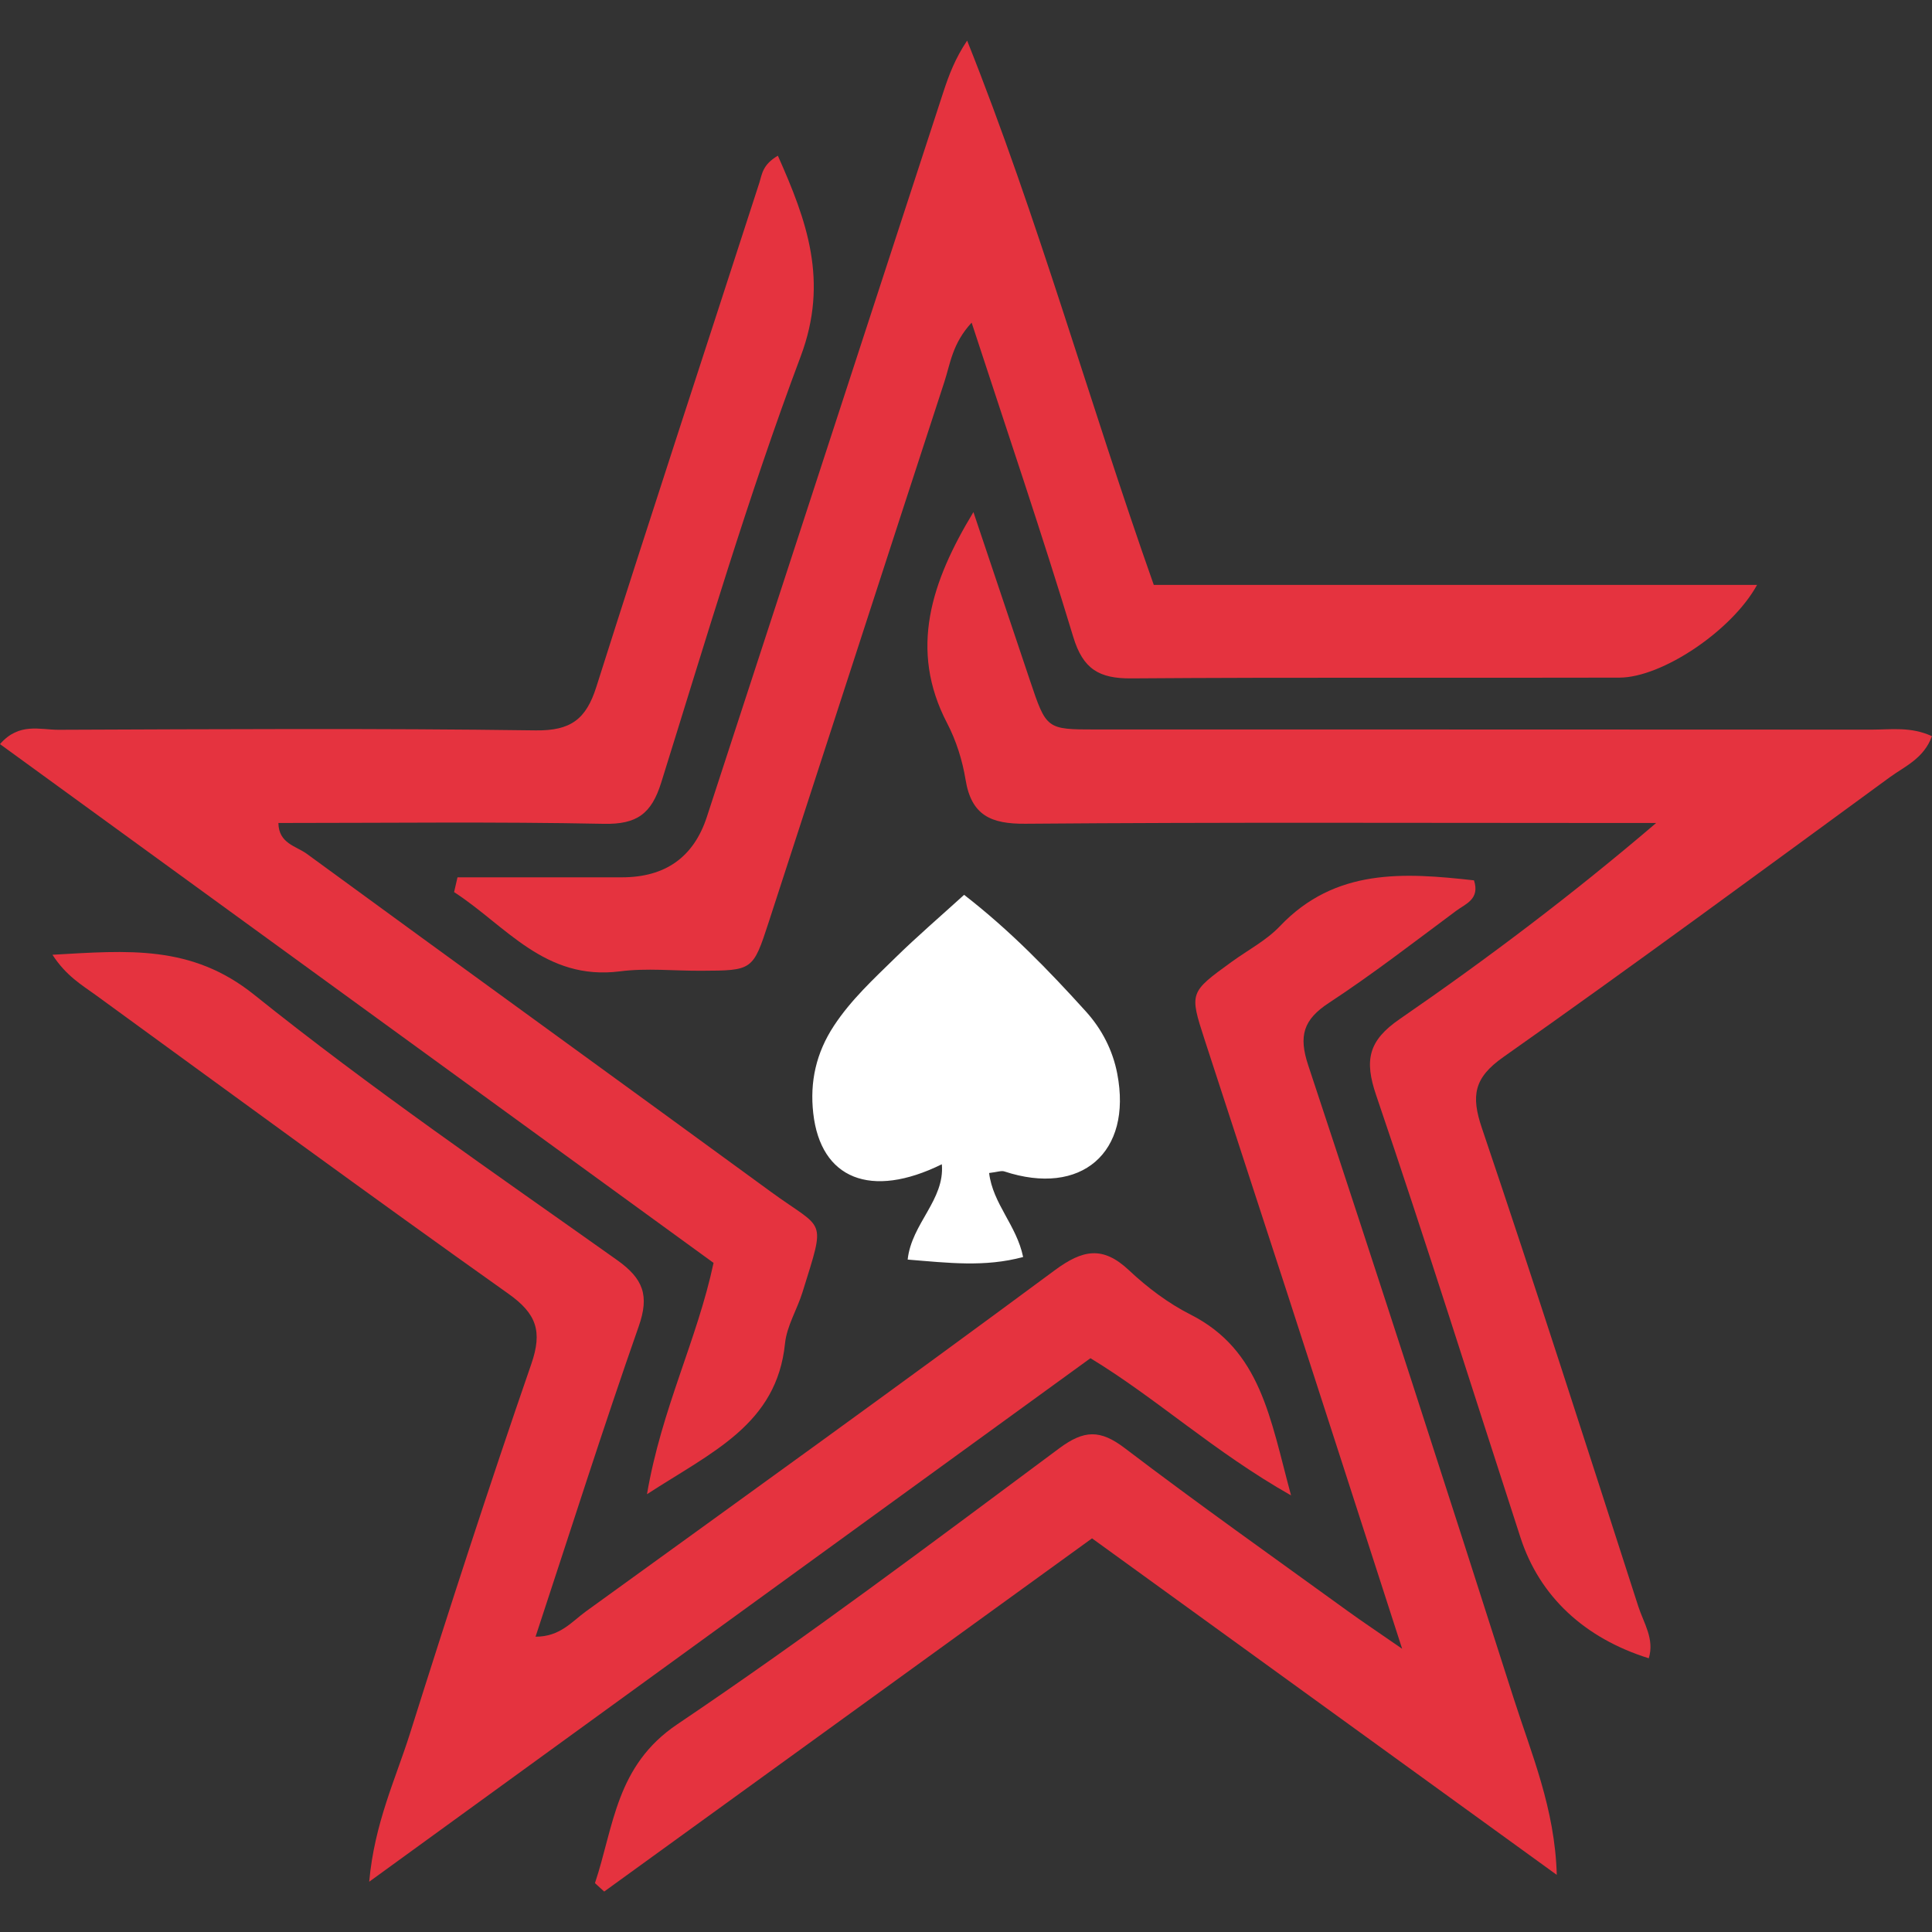
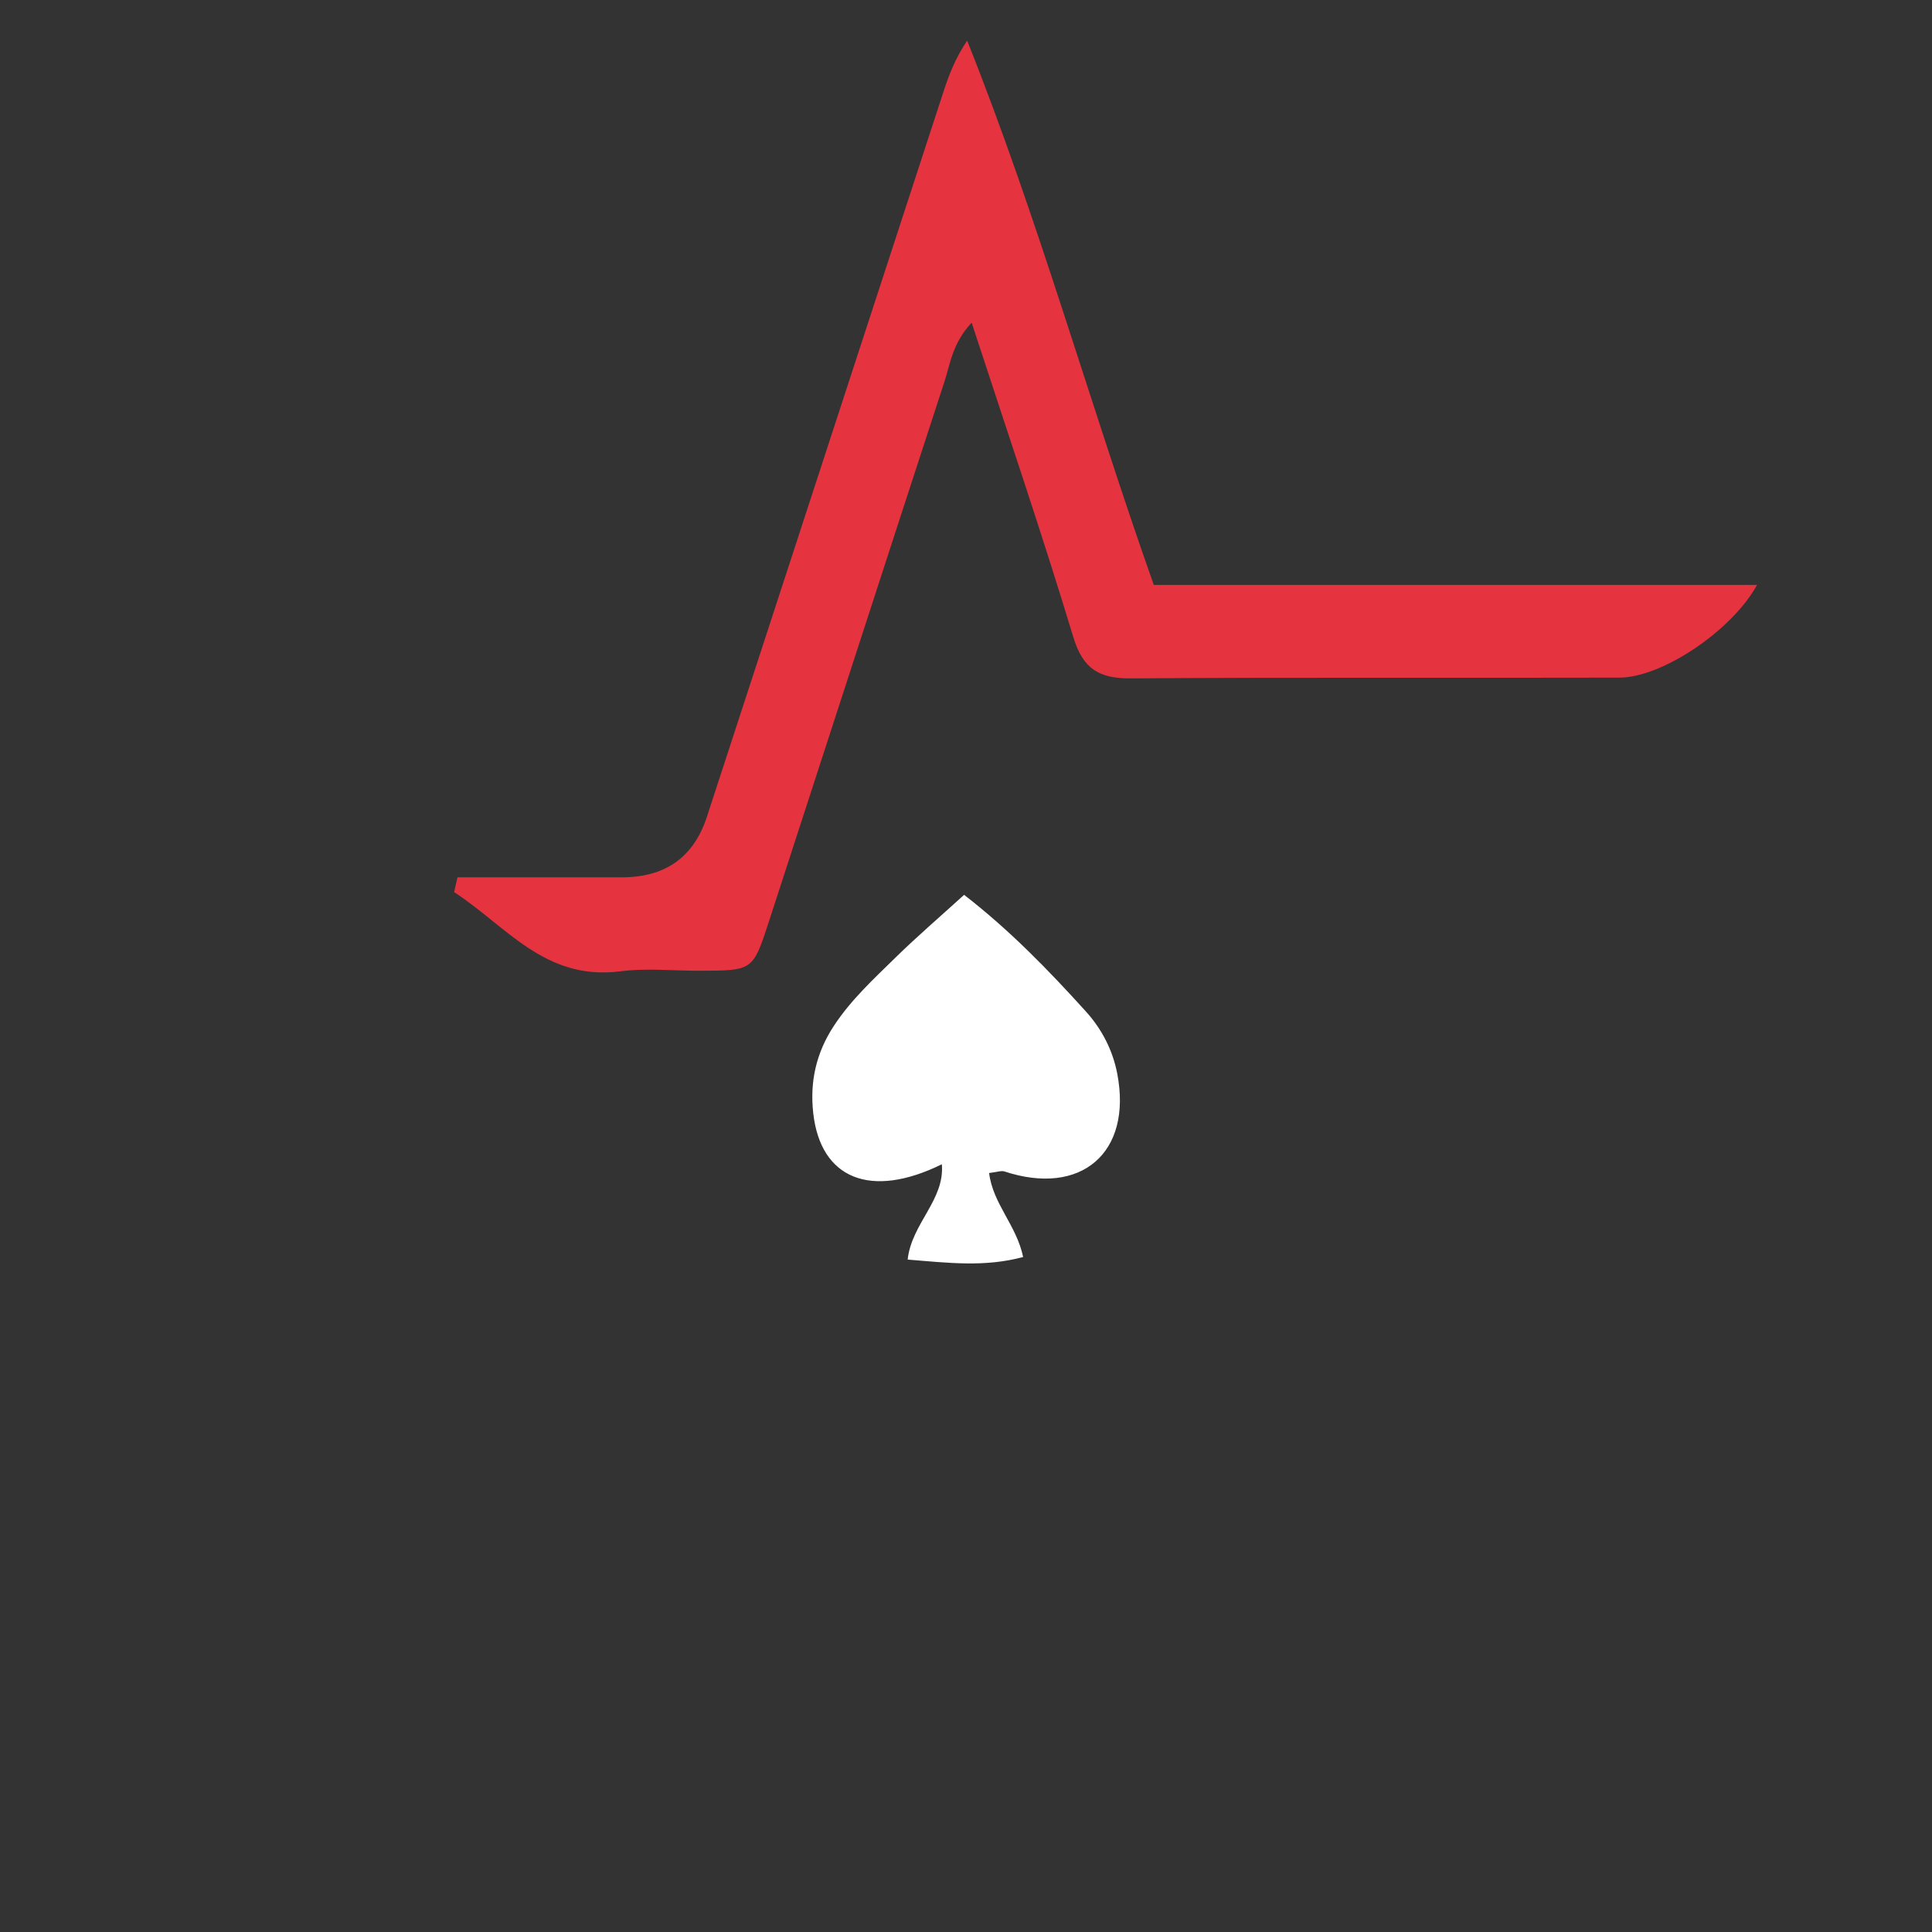
<svg xmlns="http://www.w3.org/2000/svg" id="Layer_1" viewBox="0 0 256 256">
  <rect x="0" y="0" width="256" height="256" fill="#333333" stroke="none" />
  <defs>
    <style>.cls-1{fill:#e5333f;}.cls-1,.cls-2{stroke-width:0px;}.cls-2{fill:#fff;}</style>
  </defs>
-   <path class="cls-1" d="M128.99,67.87c2.49,7.42,4.99,14.85,7.48,22.28,2.18,6.48,2.17,6.51,8.74,6.51,34.26,0,68.53,0,102.79.02,2.56,0,5.22-.42,7.99.87-1.07,2.96-3.61,4-5.6,5.45-17,12.43-33.96,24.93-51.18,37.06-3.93,2.76-4.3,5.14-2.85,9.42,7.12,21.05,13.9,42.22,20.72,63.37.71,2.2,2.18,4.34,1.39,6.88-8.53-2.67-14.47-8.2-17-16-6.35-19.54-12.5-39.15-19.12-58.6-1.59-4.66-1.04-7.24,3.12-10.1,11.57-7.97,22.8-16.43,33.98-25.98-1.98,0-3.96,0-5.94,0-25.88,0-51.76-.11-77.63.1-4.57.04-7.17-1.1-7.94-5.85-.42-2.56-1.24-5.17-2.44-7.47-5.11-9.79-2.07-18.79,3.48-27.97Z" />
  <path class="cls-1" d="M128.75,42.75c-2.56,2.75-2.83,5.45-3.62,7.86-7.79,23.85-15.5,47.72-23.27,71.57-2.09,6.43-2.14,6.42-8.95,6.45-3.59.02-7.24-.38-10.77.08-9.97,1.27-15.14-6.09-21.97-10.5.15-.65.3-1.31.45-1.96,7.26,0,14.52,0,21.78,0q8.64,0,11.26-8c10.45-32.03,20.89-64.06,31.35-96.09.73-2.23,1.56-4.42,3.14-6.78,9.41,23.55,16.18,47.93,24.73,72.12h79.94c-3.31,6.05-12.59,12.28-18.24,12.29-21.57.06-43.13-.06-64.7.1-4.24.03-6.38-1.23-7.67-5.5-4.15-13.71-8.77-27.28-13.46-41.63Z" />
-   <path class="cls-1" d="M103.07,20.63c3.84,8.62,6.77,16.6,3.03,26.58-6.96,18.54-12.58,37.59-18.49,56.5-1.29,4.13-3.23,5.54-7.6,5.45-14.35-.29-28.7-.11-43.12-.11.03,2.71,2.35,3.06,3.74,4.07,20.47,14.97,41.03,29.83,61.5,44.79,7.17,5.24,7.33,3.23,4.2,13.33-.71,2.28-2.07,4.45-2.31,6.76-1.09,10.73-9.63,14.36-18.29,19.99,1.93-11.33,6.65-20.46,8.82-30.65C63.08,144.47,31.6,121.58,0,98.6c2.52-2.91,5.31-1.89,7.76-1.9,21.08-.08,42.15-.21,63.23.08,4.66.06,6.68-1.5,8.03-5.77,7.07-22.31,14.4-44.53,21.6-66.8.36-1.13.4-2.37,2.45-3.58Z" />
-   <path class="cls-1" d="M78.84,249.51c2.51-7.52,2.76-15.55,10.9-21.03,17.25-11.62,33.9-24.14,50.6-36.56,3.32-2.47,5.45-2.5,8.69-.04,9.71,7.39,19.68,14.44,29.56,21.6,2.03,1.47,4.13,2.86,7.2,4.99-5.34-16.53-10.3-31.93-15.29-47.32-3.61-11.13-7.27-22.25-10.88-33.38-2.03-6.26-2.01-6.27,3.62-10.35,2.13-1.54,4.56-2.81,6.34-4.68,7.35-7.74,16.46-7.12,25.73-6.09.82,2.5-1.13,3.12-2.35,4.03-5.57,4.14-11.07,8.4-16.86,12.2-3.41,2.23-4.05,4.38-2.75,8.29,9.23,27.87,18.25,55.81,27.19,83.78,2.37,7.43,5.5,14.67,5.74,23.48-20.36-14.74-40.72-29.49-61.58-44.59-21.54,15.59-43.09,31.2-64.64,46.8-.41-.37-.82-.74-1.23-1.12Z" />
-   <path class="cls-1" d="M70.95,216.87c3.26.02,4.83-2.01,6.7-3.36,20.74-15,41.52-29.95,62.09-45.18,3.72-2.75,6.38-3.29,9.87,0,2.42,2.27,5.18,4.36,8.13,5.85,9.33,4.73,10.55,13.7,13.33,23.97-10.28-5.83-17.78-12.84-26.58-18.18-31.56,22.91-63.07,45.78-95.57,69.37.7-7.77,3.49-13.59,5.39-19.6,5.17-16.39,10.47-32.75,16.09-49,1.51-4.36.68-6.68-3.06-9.33-18.33-13.01-36.46-26.32-54.64-39.55-1.86-1.35-3.92-2.53-5.75-5.35,9.97-.56,18.41-1.38,26.73,5.3,15.47,12.41,31.89,23.66,48.08,35.15,3.49,2.48,4.31,4.71,2.87,8.8-4.72,13.46-9.03,27.06-13.67,41.12Z" />
  <path class="cls-2" d="M131.06,155.42c.51,4.13,3.64,6.92,4.51,11.14-5.08,1.37-9.89.78-15.3.34.52-4.79,4.93-7.89,4.53-12.63-9.42,4.64-16.06,1.94-17.04-6.76-.47-4.17.38-8,2.74-11.59,2.27-3.45,5.25-6.19,8.14-9.02,2.87-2.81,5.92-5.43,9.11-8.33,6.09,4.72,11.2,10,16.14,15.46,2.11,2.33,3.56,5.15,4.15,8.23,2.02,10.48-4.78,16.32-14.96,12.96-.4-.13-.92.08-2.02.21Z" />
</svg>